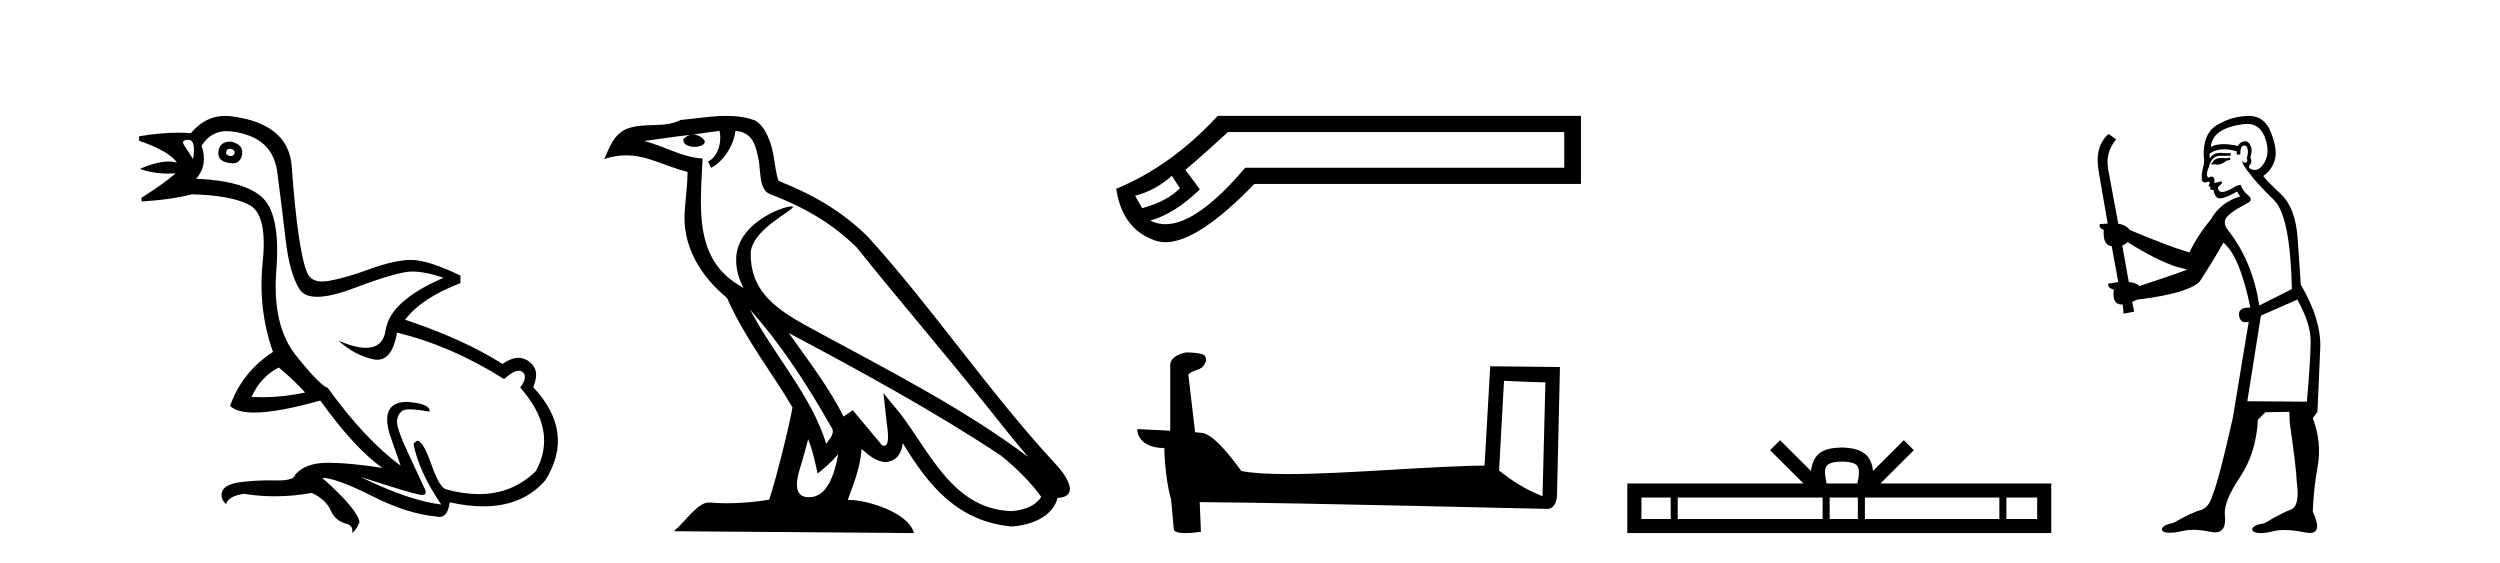
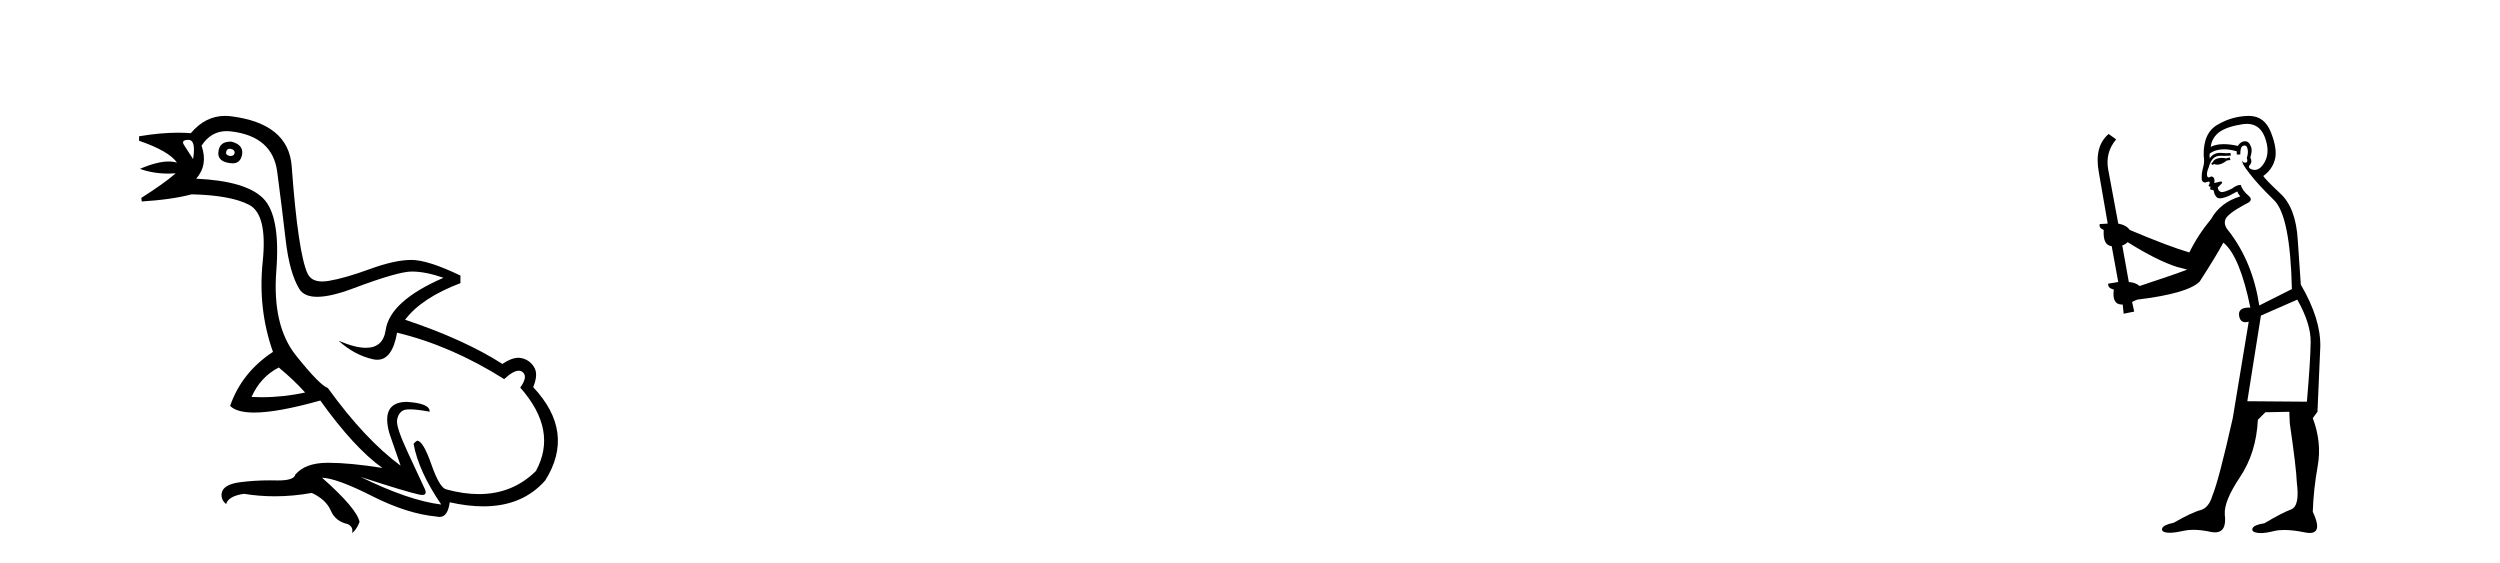
<svg xmlns="http://www.w3.org/2000/svg" width="182.0" height="41.0">
  <path d="M 16.729 10.829 Q 16.756 10.829 16.785 10.832 Q 17.11 10.897 17.078 11.157 Q 17.021 11.356 16.79 11.356 Q 16.757 11.356 16.72 11.352 Q 16.428 11.287 16.46 11.092 Q 16.49 10.829 16.729 10.829 ZM 13.715 10.182 Q 14.283 10.182 14.056 11.58 Q 13.666 10.962 13.406 10.572 Q 13.146 10.182 13.715 10.182 ZM 16.778 10.311 Q 16.001 10.311 15.908 10.995 Q 15.778 11.742 16.72 11.872 Q 16.832 11.891 16.93 11.891 Q 17.519 11.891 17.63 11.222 Q 17.728 10.54 16.85 10.312 Q 16.814 10.311 16.778 10.311 ZM 20.295 26.754 Q 21.399 27.664 22.212 28.574 Q 20.654 28.917 19.054 28.917 Q 18.684 28.917 18.313 28.899 Q 18.962 27.437 20.295 26.754 ZM 16.501 9.546 Q 16.655 9.546 16.818 9.565 Q 19.84 9.922 20.181 12.506 Q 20.522 15.089 20.798 17.477 Q 21.075 19.865 21.789 21.035 Q 22.14 21.608 23.094 21.608 Q 24.088 21.608 25.737 20.987 Q 28.971 19.768 29.978 19.768 Q 30.985 19.768 32.285 20.223 Q 28.386 21.913 28.077 24.025 Q 27.888 25.32 26.641 25.32 Q 25.855 25.32 24.649 24.805 L 24.649 24.805 Q 25.786 25.844 27.151 26.153 Q 27.316 26.19 27.467 26.19 Q 28.563 26.19 28.906 24.22 Q 32.837 25.162 36.704 27.599 Q 37.361 26.989 37.764 26.989 Q 37.919 26.989 38.036 27.079 Q 38.459 27.404 37.874 28.216 Q 40.636 31.336 39.011 34.293 Q 37.312 35.97 34.859 35.97 Q 33.747 35.97 32.48 35.625 Q 31.992 35.495 31.408 33.822 Q 30.823 32.148 30.4 32.083 Q 30.303 32.083 30.108 32.311 Q 30.465 34.293 32.122 36.73 Q 29.75 36.437 26.241 34.715 L 26.241 34.715 Q 29.62 35.82 30.563 36.015 Q 30.66 36.032 30.735 36.032 Q 31.086 36.032 30.953 35.657 Q 30.498 34.683 29.669 32.895 Q 28.841 31.108 28.906 30.605 Q 28.971 30.101 29.328 29.89 Q 29.478 29.801 29.845 29.801 Q 30.353 29.801 31.278 29.971 Q 31.31 29.354 29.588 29.256 Q 27.703 29.289 28.353 31.563 L 29.165 33.903 Q 26.566 31.986 23.869 28.249 Q 23.284 28.054 21.546 25.877 Q 19.807 23.7 20.116 19.703 Q 20.425 15.706 19.157 14.439 Q 17.89 13.172 14.283 13.009 Q 15.161 12.002 14.673 10.605 Q 15.36 9.546 16.501 9.546 ZM 16.387 8.437 Q 14.951 8.437 13.893 9.695 Q 13.452 9.66 12.977 9.66 Q 11.673 9.66 10.124 9.922 L 10.124 10.247 Q 12.301 10.995 12.886 11.84 Q 12.612 11.757 12.279 11.757 Q 11.427 11.757 10.189 12.294 Q 11.14 12.638 12.262 12.638 Q 12.521 12.638 12.789 12.619 L 12.789 12.619 Q 11.976 13.334 10.287 14.407 L 10.319 14.667 Q 12.464 14.537 13.958 14.147 Q 16.785 14.212 18.134 14.91 Q 19.482 15.609 19.125 19.053 Q 18.767 22.497 19.872 25.617 Q 17.598 27.112 16.753 29.549 Q 17.238 30.034 18.505 30.034 Q 20.206 30.034 23.317 29.159 Q 25.786 32.603 27.833 34.065 Q 25.462 33.691 23.915 33.691 Q 23.851 33.691 23.788 33.692 Q 22.212 33.708 21.497 34.553 Q 21.406 34.977 20.239 34.977 Q 20.156 34.977 20.067 34.975 Q 19.845 34.97 19.625 34.97 Q 18.526 34.97 17.484 35.105 Q 16.233 35.268 16.136 35.917 Q 16.071 36.372 16.46 36.697 Q 16.623 36.112 17.76 35.95 Q 18.87 36.13 20.007 36.13 Q 21.334 36.13 22.699 35.885 Q 23.739 36.372 24.08 37.168 Q 24.421 37.964 25.331 38.159 Q 25.754 38.387 25.624 38.809 Q 25.949 38.582 26.176 37.997 Q 25.981 37.022 23.447 34.78 L 23.447 34.78 Q 24.519 34.813 27.086 36.112 Q 29.653 37.412 31.797 37.607 Q 31.904 37.634 31.999 37.634 Q 32.599 37.634 32.74 36.567 Q 34.056 36.862 35.184 36.862 Q 38.04 36.862 39.693 34.975 Q 41.903 31.466 38.816 28.184 Q 39.206 27.242 38.881 26.722 Q 38.556 26.202 37.971 26.072 Q 37.86 26.047 37.74 26.047 Q 37.232 26.047 36.574 26.494 Q 33.78 24.707 29.49 23.277 Q 30.693 21.685 33.52 20.613 L 33.52 20.06 Q 31.148 18.923 29.945 18.923 Q 28.743 18.923 26.923 19.589 Q 25.104 20.255 23.918 20.45 Q 23.668 20.491 23.456 20.491 Q 22.66 20.491 22.391 19.914 Q 22.049 19.183 21.757 17.217 Q 21.464 15.251 21.237 12.116 Q 21.01 8.98 16.785 8.46 Q 16.583 8.437 16.387 8.437 Z" style="fill:#000000;stroke:none" />
-   <path d="M 54.603 22.54 L 54.603 22.54 C 56.897 25.118 58.797 28.06 60.49 31.048 C 60.845 31.486 60.445 31.888 60.152 32.305 C 59.036 28.763 56.469 26.03 54.603 22.54 ZM 52.383 9.529 C 52.574 10.422 52.222 11.451 51.545 11.755 L 51.761 12.217 C 52.607 11.815 53.419 10.612 53.54 9.532 C 54.694 9.601 55.01 10.47 55.191 11.479 C 55.407 12.168 55.188 13.841 56.061 14.13 C 58.642 15.129 60.614 16.285 62.384 18.031 C 65.439 21.852 68.632 25.552 71.686 29.376 C 72.874 30.865 73.959 32.228 74.84 33.257 C 70.201 29.789 65.017 27.136 59.932 24.38 C 57.229 22.911 54.65 21.71 54.65 18.477 C 54.65 16.738 57.854 15.281 57.722 15.055 C 57.711 15.035 57.674 15.026 57.615 15.026 C 56.958 15.026 53.591 16.274 53.591 18.907 C 53.591 19.637 53.786 20.313 54.125 20.944 C 54.12 20.944 54.115 20.943 54.11 20.943 C 50.417 18.986 51.003 15.028 51.146 11.538 C 49.612 11.453 48.348 10.616 46.89 10.267 C 48.021 10.121 49.148 9.933 50.281 9.816 L 50.281 9.816 C 50.068 9.858 49.874 9.982 49.744 10.154 C 49.726 10.526 50.146 10.69 50.557 10.69 C 50.957 10.69 51.347 10.534 51.309 10.264 C 51.128 9.982 50.798 9.799 50.461 9.799 C 50.451 9.799 50.441 9.799 50.432 9.799 C 50.995 9.719 51.746 9.599 52.383 9.529 ZM 58.833 31.976 C 59.163 32.78 59.335 33.632 59.522 34.476 C 60.06 34.04 60.582 33.593 61.023 33.06 L 61.023 33.06 C 60.736 34.623 60.199 36.199 58.898 36.199 C 58.11 36.199 57.745 35.667 58.25 34.054 C 58.488 33.293 58.678 32.566 58.833 31.976 ZM 57.419 24.242 L 57.419 24.242 C 62.685 27.047 67.899 29.879 72.879 33.171 C 74.052 34.122 75.097 35.181 75.805 36.172 C 75.335 36.901 74.442 37.152 73.616 37.207 C 69.4 37.06 67.75 32.996 65.524 30.093 L 64.313 28.622 L 64.522 30.507 C 64.536 30.846 64.884 32.452 64.365 32.452 C 64.321 32.452 64.271 32.44 64.213 32.415 L 62.083 29.865 C 61.855 30.015 61.641 30.186 61.406 30.325 C 60.349 28.187 58.802 26.196 57.419 24.242 ZM 52.874 8.437 C 51.767 8.437 50.634 8.636 49.558 8.736 C 48.276 9.361 46.978 8.884 45.633 9.373 C 44.662 9.809 44.39 10.693 43.988 11.576 C 44.56 11.386 45.081 11.308 45.572 11.308 C 47.139 11.308 48.4 12.097 50.056 12.518 C 50.053 13.349 49.923 14.292 49.861 15.242 C 49.604 17.816 50.961 20.076 52.922 21.685 C 54.327 24.814 56.271 27.214 57.69 29.655 C 57.521 30.752 56.501 34.89 55.997 36.376 C 55.012 36.542 53.96 36.636 52.926 36.636 C 52.508 36.636 52.093 36.62 51.687 36.588 C 51.656 36.584 51.624 36.582 51.593 36.582 C 50.795 36.582 49.917 37.945 49.057 38.673 L 66.542 38.809 C 66.096 37.233 62.989 36.397 61.885 36.397 C 61.821 36.397 61.765 36.399 61.715 36.405 C 62.105 35.29 62.591 34.243 62.729 32.686 C 63.217 33.123 63.765 33.595 64.448 33.644 C 65.283 33.582 65.622 33.011 65.728 32.267 C 67.619 35.396 69.735 37.951 73.616 38.327 C 74.957 38.261 76.628 37.675 76.99 36.25 C 78.768 36.149 77.464 34.416 76.804 33.737 C 71.963 28.498 67.968 22.517 63.185 17.238 C 61.343 15.421 59.263 14.192 56.688 13.173 C 56.496 12.702 56.433 12.032 56.308 11.295 C 56.172 10.491 55.743 9.174 54.959 8.765 C 54.29 8.519 53.588 8.437 52.874 8.437 Z" style="fill:#000000;stroke:none" />
-   <path d="M 85.309 12.798 L 85.898 13.702 C 85.296 14.331 84.379 14.816 83.148 15.156 L 82.637 14.252 C 83.632 13.99 84.523 13.506 85.309 12.798 ZM 113.876 9.616 L 113.876 12.209 L 90.653 12.209 C 88.33 14.95 86.392 16.321 84.838 16.321 C 84.447 16.321 84.08 16.234 83.737 16.06 C 84.942 15.719 86.147 14.96 87.352 13.781 L 86.291 12.366 C 87.051 11.738 88.085 10.821 89.395 9.616 ZM 88.649 8.437 C 86.396 10.873 83.933 12.641 81.261 13.742 C 81.55 15.706 82.499 16.964 84.11 17.514 C 84.34 17.592 84.587 17.632 84.849 17.632 C 86.424 17.632 88.581 16.217 91.321 13.388 L 115.094 13.388 L 115.094 8.437 Z" style="fill:#000000;stroke:none" />
-   <path d="M 109.493 27.723 C 111.082 27.8 111.959 27.832 112.336 27.832 C 112.413 27.832 112.469 27.831 112.506 27.828 L 112.506 27.828 L 112.295 36.128 C 110.931 35.572 110.09 35.009 109.132 34.253 L 109.493 27.723 ZM 86.418 25.659 C 86.373 25.659 86.34 25.66 86.325 25.661 C 85.799 25.758 85.1 26.078 85.192 26.723 C 85.192 28.267 85.192 29.811 85.192 31.355 C 84.163 31.301 83.106 31.253 82.792 31.238 L 82.792 31.238 C 82.792 31.82 83.262 32.616 84.761 32.616 C 84.777 33.929 85.007 35.537 85.253 36.358 C 85.254 36.357 85.256 36.356 85.257 36.355 L 85.45 38.506 C 85.45 38.744 85.858 38.809 86.303 38.809 C 86.839 38.809 87.428 38.715 87.428 38.715 L 87.338 36.555 L 87.338 36.555 C 95.772 36.621 111.866 37.047 112.664 37.047 C 113.077 37.047 113.352 36.605 113.352 35.989 L 113.564 26.718 L 108.488 26.665 L 108.076 33.897 C 104.398 33.908 98.043 34.512 93.724 34.512 C 92.351 34.512 91.184 34.451 90.374 34.29 C 90.21 34.093 88.625 31.783 87.616 31.533 C 87.537 31.513 87.301 31.491 87.005 31.468 C 86.841 30.07 86.675 28.673 86.51 27.276 C 86.826 26.887 87.527 26.993 87.713 26.454 C 87.903 26.201 87.774 25.779 87.429 25.769 C 87.21 25.682 86.65 25.659 86.418 25.659 Z" style="fill:#000000;stroke:none" />
-   <path d="M 134.094 33.604 C 134.595 33.604 134.896 33.689 135.052 33.778 C 135.506 34.068 135.289 34.761 135.216 35.195 L 132.972 35.195 C 132.918 34.752 132.673 34.076 133.137 33.778 C 133.293 33.689 133.594 33.604 134.094 33.604 ZM 121.626 36.222 L 121.626 37.782 L 119.496 37.782 L 119.496 36.222 ZM 132.687 36.222 L 132.687 37.782 L 122.138 37.782 L 122.138 36.222 ZM 135.253 36.222 L 135.253 37.782 L 133.2 37.782 L 133.2 36.222 ZM 145.553 36.222 L 145.553 37.782 L 135.765 37.782 L 135.765 36.222 ZM 148.306 36.222 L 148.306 37.782 L 146.065 37.782 L 146.065 36.222 ZM 129.588 32.045 L 128.862 32.773 L 131.291 35.195 L 118.468 35.195 L 118.468 38.809 L 149.333 38.809 L 149.333 35.195 L 136.898 35.195 L 139.326 32.773 L 138.6 32.045 L 136.355 34.284 C 136.22 32.927 135.29 32.615 134.094 32.577 C 132.816 32.611 132.032 32.9 131.833 34.284 L 129.588 32.045 Z" style="fill:#000000;stroke:none" />
  <path d="M 162.323 11.461 L 162.067 11.53 Q 161.888 11.495 161.734 11.495 Q 161.58 11.495 161.452 11.53 Q 161.196 11.615 161.144 11.717 Q 161.093 11.82 160.974 11.905 L 161.059 12.008 L 161.196 11.94 Q 161.303 11.988 161.424 11.988 Q 161.728 11.988 162.118 11.683 L 162.374 11.649 L 162.323 11.461 ZM 163.572 9.016 Q 164.495 9.016 164.868 9.958 Q 165.278 11.017 164.885 11.769 Q 164.557 12.37 164.142 12.37 Q 164.038 12.37 163.929 12.332 Q 163.638 12.23 163.758 12.042 Q 163.997 11.82 163.826 11.461 Q 163.997 10.915 163.86 10.658 Q 163.723 10.283 163.439 10.283 Q 163.335 10.283 163.211 10.334 Q 162.989 10.47 162.921 10.624 Q 162.348 10.494 161.891 10.494 Q 161.327 10.494 160.939 10.693 Q 161.025 10.009 161.589 9.599 Q 162.152 9.206 163.297 9.036 Q 163.44 9.016 163.572 9.016 ZM 154.892 17.628 Q 157.011 18.96 158.497 19.438 L 159.231 19.626 Q 158.497 19.917 155.764 20.822 Q 155.473 20.566 154.978 20.532 L 154.5 17.867 Q 154.722 17.799 154.892 17.628 ZM 163.411 10.595 Q 163.555 10.595 163.604 10.778 Q 163.707 11.068 163.57 11.495 Q 163.673 11.82 163.485 11.837 Q 163.453 11.842 163.426 11.842 Q 163.274 11.842 163.246 11.683 L 163.246 11.683 Q 163.16 11.871 163.775 12.64 Q 164.373 13.426 165.552 14.57 Q 166.73 15.732 166.85 21.044 L 164.475 22.24 Q 163.997 19.08 162.255 16.825 Q 161.828 16.347 162.033 15.92 Q 162.255 15.51 163.502 14.843 Q 164.117 14.587 163.673 14.228 Q 163.246 13.87 163.126 13.46 Q 162.836 13.46 162.511 13.716 Q 161.975 13.984 161.753 13.984 Q 161.707 13.984 161.674 13.972 Q 161.486 13.904 161.452 13.648 L 161.708 13.391 Q 161.828 13.289 161.708 13.204 L 161.196 13.323 Q 161.281 12.879 160.974 12.845 Q 160.866 12.914 160.796 12.914 Q 160.711 12.914 160.683 12.811 Q 160.615 12.589 160.803 12.162 Q 160.905 11.752 161.127 11.53 Q 161.332 11.34 161.654 11.34 Q 161.681 11.34 161.708 11.342 Q 161.828 11.347 161.945 11.347 Q 162.181 11.347 162.409 11.325 L 162.374 11.137 Q 162.246 11.154 162.097 11.154 Q 161.947 11.154 161.776 11.137 Q 161.697 11.128 161.623 11.128 Q 161.124 11.128 160.871 11.53 Q 160.837 11.273 160.871 11.171 Q 161.303 10.869 161.907 10.869 Q 162.329 10.869 162.836 11.017 L 162.836 11.239 Q 162.912 11.256 162.976 11.256 Q 163.041 11.256 163.092 11.239 Q 163.092 10.693 163.28 10.624 Q 163.353 10.595 163.411 10.595 ZM 167.243 21.813 Q 168.233 23.555 168.216 24.905 Q 168.199 26.254 167.943 29.243 L 163.604 29.209 L 164.595 22.974 L 167.243 21.813 ZM 163.719 8.437 Q 163.687 8.437 163.655 8.438 Q 162.477 8.472 161.486 9.053 Q 160.393 9.633 160.427 11.325 Q 160.512 11.786 160.376 12.23 Q 160.256 12.657 160.29 13.101 Q 160.364 13.284 160.524 13.284 Q 160.588 13.284 160.666 13.255 Q 160.746 13.22 160.794 13.22 Q 160.91 13.22 160.837 13.426 Q 160.769 13.46 160.803 13.545 Q 160.826 13.591 160.879 13.591 Q 160.905 13.591 160.939 13.579 L 160.939 13.579 Q 160.843 13.82 160.988 13.82 Q 160.997 13.82 161.008 13.819 Q 161.022 13.817 161.035 13.817 Q 161.163 13.817 161.179 13.972 Q 161.196 14.16 161.384 14.365 Q 161.457 14.439 161.608 14.439 Q 161.84 14.439 162.255 14.263 L 162.87 13.938 Q 162.921 14.092 163.092 14.297 Q 161.64 14.741 160.974 15.937 Q 160 17.115 159.385 18.379 Q 157.916 17.952 155.046 16.74 Q 154.79 16.381 154.209 16.278 L 153.475 12.332 Q 153.253 11.102 154.055 10.146 L 153.509 9.753 Q 152.45 10.658 152.791 12.52 L 153.441 16.278 L 152.86 16.312 Q 152.791 16.603 153.15 16.74 Q 153.082 17.867 153.731 17.918 L 154.209 20.532 Q 153.833 20.6 153.475 20.651 Q 153.441 20.976 153.885 21.078 Q 153.735 22.173 154.487 22.173 Q 154.51 22.173 154.534 22.172 L 154.602 22.838 L 155.371 22.684 L 155.217 21.984 Q 155.405 21.881 155.593 21.813 Q 159.265 21.369 160.137 20.498 Q 161.315 18.67 161.862 17.662 Q 163.058 18.636 163.826 22.394 Q 163.779 22.392 163.734 22.392 Q 162.925 22.392 163.006 22.974 Q 163.073 23.456 163.464 23.456 Q 163.573 23.456 163.707 23.419 L 163.707 23.419 L 162.545 30.439 Q 161.52 35 161.059 36.093 Q 160.803 36.964 160.205 37.135 Q 159.59 37.289 158.241 38.058 Q 157.489 38.211 157.404 38.468 Q 157.335 38.724 157.762 38.775 Q 157.85 38.786 157.956 38.786 Q 158.344 38.786 158.975 38.639 Q 159.296 38.57 159.677 38.57 Q 160.249 38.57 160.957 38.724 Q 161.119 38.756 161.256 38.756 Q 162.127 38.756 161.964 37.443 Q 161.896 36.486 163.075 34.727 Q 164.253 32.967 164.373 30.559 L 164.92 30.012 L 166.662 29.978 L 166.696 30.815 Q 167.174 34.095 167.209 35.137 Q 167.431 36.828 166.799 37.084 Q 166.149 37.323 164.851 38.092 Q 164.083 38.211 163.98 38.468 Q 163.895 38.724 164.339 38.792 Q 164.446 38.809 164.576 38.809 Q 164.967 38.809 165.569 38.656 Q 165.884 38.582 166.294 38.582 Q 166.929 38.582 167.789 38.758 Q 167.989 38.799 168.145 38.799 Q 169.105 38.799 168.37 37.255 Q 168.421 35.649 168.729 33.924 Q 169.036 32.199 168.37 30.439 L 168.712 29.978 L 168.917 25.263 Q 168.968 23.231 167.499 20.72 Q 167.431 19.797 167.277 17.474 Q 167.14 15.134 166.013 14.092 Q 164.885 13.033 164.766 12.811 Q 165.398 12.367 165.603 11.649 Q 165.825 10.915 165.33 9.651 Q 164.864 8.437 163.719 8.437 Z" style="fill:#000000;stroke:none" />
</svg>